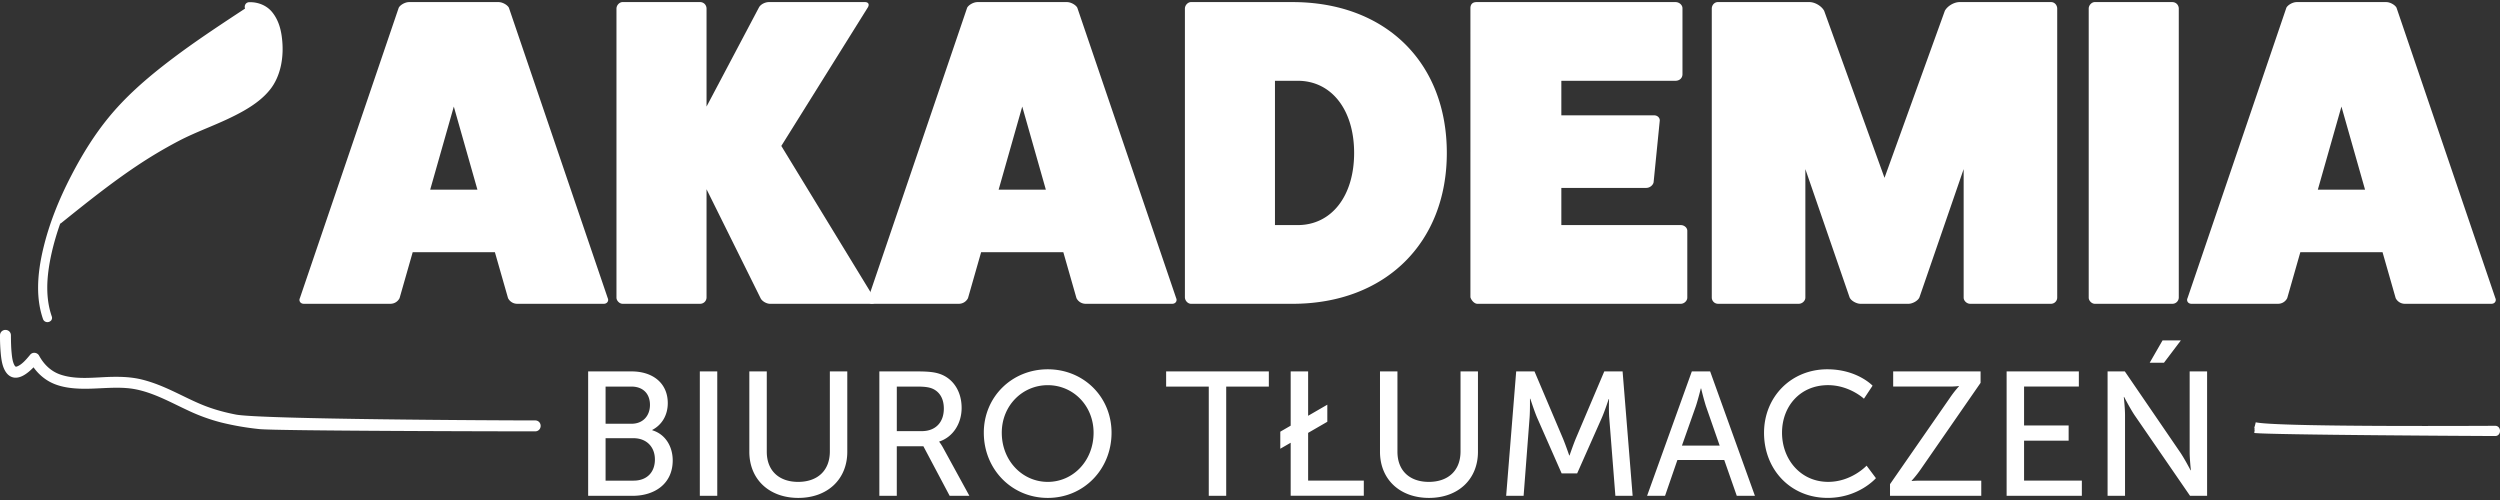
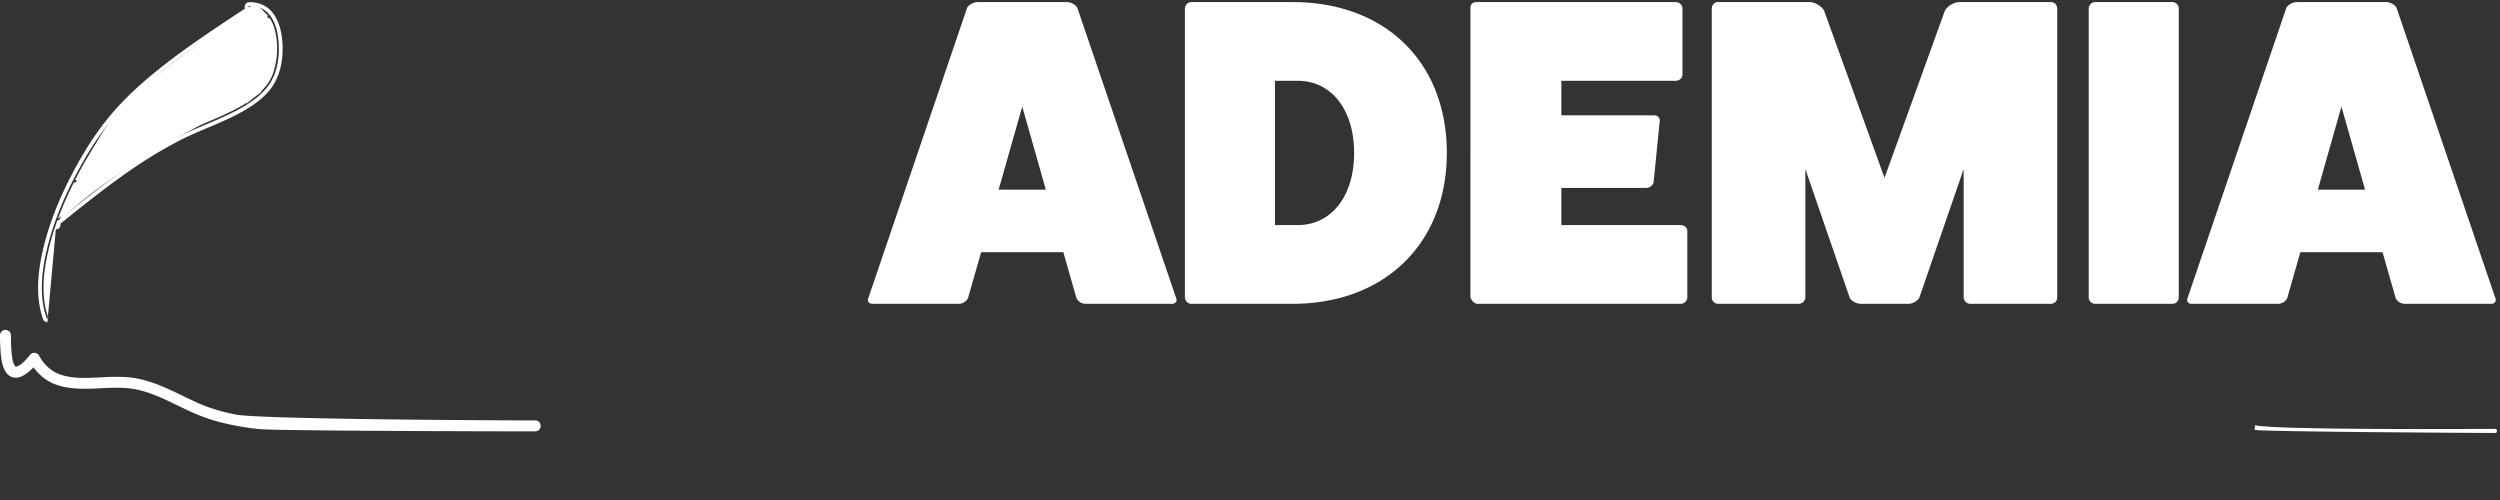
<svg xmlns="http://www.w3.org/2000/svg" width="198.425" height="39.685" viewBox="0 0 198.425 39.685">
  <rect x="0" y="0" width="198.425" height="39.685" fill="#333333" stroke="none" />
  <g fill="#FFF">
-     <path d="M46.681 29.479h3.454c1.664 0 2.866.923 2.866 2.517 0 .965-.475 1.734-1.23 2.125v.029c1.035.308 1.622 1.285 1.622 2.392 0 1.858-1.44 2.81-3.174 2.81h-3.538v-9.873zm3.453 4.153c.895 0 1.454-.63 1.454-1.496 0-.868-.531-1.454-1.481-1.454h-2.042v2.95h2.069zm.154 4.516c1.063 0 1.692-.671 1.692-1.678s-.671-1.691-1.706-1.691h-2.209v3.369h2.223zm5.257-8.669h1.384v9.872h-1.384v-9.872zm3.929 0h1.385v6.377c0 1.509.979 2.391 2.488 2.391 1.524 0 2.518-.882 2.518-2.419v-6.349h1.384v6.377c0 2.194-1.58 3.663-3.887 3.663s-3.888-1.469-3.888-3.663v-6.377zm10.319 0h3.02c1.035 0 1.468.084 1.846.223 1.007.379 1.665 1.371 1.665 2.673 0 1.258-.7 2.32-1.776 2.67v.027s.112.127.294.448l2.097 3.831h-1.566l-2.083-3.929h-2.112v3.929h-1.384v-9.872zm3.371 4.74c1.077 0 1.748-.686 1.748-1.789 0-.728-.28-1.245-.783-1.524-.266-.141-.587-.224-1.356-.224h-1.594v3.537h1.985zm9.997-4.908c2.853 0 5.062 2.195 5.062 5.034 0 2.908-2.209 5.174-5.062 5.174s-5.076-2.266-5.076-5.174c-.001-2.839 2.223-5.034 5.076-5.034zm0 8.936c2.013 0 3.636-1.679 3.636-3.901 0-2.153-1.623-3.775-3.636-3.775-2.014 0-3.65 1.622-3.65 3.775 0 2.222 1.636 3.901 3.65 3.901zm12.779-7.565h-3.384v-1.203h8.152v1.203h-3.384v8.669H95.94v-8.669zm5.677 3.58l.824-.477v-4.307h1.385v3.523l1.523-.881v1.356l-1.523.881v3.789h4.419v1.203h-5.804V35.14l-.824.476v-1.354zm7.913-4.783h1.385v6.377c0 1.509.979 2.391 2.489 2.391 1.523 0 2.518-.882 2.518-2.419v-6.349h1.383v6.377c0 2.194-1.58 3.663-3.886 3.663-2.309 0-3.889-1.469-3.889-3.663v-6.377zm10.809 0h1.454l2.266 5.342c.224.545.49 1.327.49 1.327h.027s.266-.782.489-1.327l2.266-5.342h1.454l.797 9.872h-1.37l-.489-6.222c-.042-.603-.014-1.454-.014-1.454h-.028s-.294.908-.531 1.454l-1.972 4.445h-1.231l-1.957-4.445c-.223-.532-.531-1.483-.531-1.483h-.027s.013.881-.028 1.483l-.476 6.222h-1.385l.796-9.872zm16.515 7.033h-3.72l-.979 2.839h-1.426l3.551-9.872h1.454l3.553 9.872h-1.44l-.993-2.839zm-1.861-5.677s-.224.894-.391 1.398l-1.106 3.132h2.993l-1.091-3.132a21.033 21.033 0 0 1-.377-1.398h-.028zm10.039-1.524c2.377 0 3.594 1.301 3.594 1.301l-.685 1.034s-1.147-1.076-2.854-1.076c-2.209 0-3.648 1.679-3.648 3.775 0 2.111 1.468 3.901 3.663 3.901 1.859 0 3.048-1.287 3.048-1.287l.742.993s-1.357 1.566-3.832 1.566c-2.965 0-5.049-2.266-5.049-5.16.001-2.865 2.154-5.047 5.021-5.047zm4.978 9.117l4.754-6.852c.378-.56.714-.908.714-.908v-.029s-.267.043-.741.043h-4.476v-1.203h6.937v.908l-4.754 6.866c-.378.546-.714.895-.714.895v.028s.266-.028.741-.028h4.782v1.203h-7.243v-.923zm9.256-8.949h5.732v1.203h-4.348v3.09h3.538v1.203h-3.538v3.173h4.586v1.203h-5.971v-9.872zm8.011 0h1.371l4.391 6.418c.363.532.825 1.427.825 1.427h.027s-.098-.882-.098-1.427v-6.418h1.384v9.872h-1.355l-4.405-6.403c-.363-.547-.824-1.441-.824-1.441h-.028s.098.882.098 1.441v6.403h-1.385v-9.872zm4.364-2.461h1.454l-1.343 1.775h-1.132l1.021-1.775zM48.235 23.661c.104.208-.035.451-.313.451h-6.871a.811.811 0 0 1-.729-.451l-1.042-3.644h-6.524l-1.041 3.644a.811.811 0 0 1-.729.451h-6.871c-.278 0-.417-.243-.312-.451L31.646.617c.104-.209.486-.451.833-.451h7.08c.347 0 .729.242.833.451l7.843 23.044zM36.019 8.459l-1.875 6.595h3.749l-1.874-6.595zm33.386 15.237c.173.242.035.416-.243.416H61.11c-.243 0-.59-.174-.729-.416l-4.303-8.677v8.606a.505.505 0 0 1-.521.486h-6.143c-.243 0-.485-.243-.485-.486V.685c0-.277.243-.52.485-.52h6.143c.312 0 .521.242.521.52v7.774L60.243.581c.139-.242.485-.416.798-.416h7.6c.278 0 .382.174.243.416l-6.871 11.002 7.392 12.113z" />
    <path d="M93.351 23.661c.104.208-.034.451-.312.451h-6.872a.811.811 0 0 1-.729-.451l-1.042-3.644h-6.524l-1.041 3.644a.812.812 0 0 1-.729.451H69.23c-.277 0-.417-.243-.312-.451L76.761.617c.104-.209.486-.451.833-.451h7.08c.347 0 .729.242.833.451l7.844 23.044zM81.135 8.459l-1.874 6.595h3.748l-1.874-6.595zM102.583.166c7.357 0 12.251 4.755 12.251 11.974 0 7.148-4.894 11.973-12.251 11.973h-8.052c-.243 0-.485-.243-.485-.521V.685c0-.277.243-.52.485-.52h8.052zm.416 17.699c2.673 0 4.478-2.29 4.478-5.726 0-3.437-1.805-5.727-4.478-5.727h-1.805v11.452h1.805zm30.401 0c.278 0 .521.208.521.451v5.31c0 .243-.243.486-.521.486h-16.138c-.242 0-.485-.276-.555-.521V.651c0-.312.173-.485.485-.485h15.791c.312 0 .555.242.555.485v5.24c0 .312-.242.521-.555.521h-9.059v2.741h7.357c.312 0 .486.243.451.451l-.485 4.859c-.034.208-.277.451-.59.451h-6.733v2.949h9.476zM162.796.166c.278 0 .485.242.485.52v22.94a.495.495 0 0 1-.485.486h-6.421c-.277 0-.52-.243-.52-.486V13.422l-3.506 10.169c-.104.277-.555.521-.867.521h-3.818c-.312 0-.764-.243-.867-.521l-3.506-10.169v10.203c0 .243-.243.486-.521.486h-6.42a.496.496 0 0 1-.486-.486V.685c0-.277.208-.52.486-.52h7.254c.451 0 .971.312 1.179.693l4.79 13.258L154.362.858c.208-.382.729-.693 1.18-.693h7.254zm9.613 0c.312 0 .521.242.521.52v22.94a.505.505 0 0 1-.521.486h-6.144c-.243 0-.484-.243-.484-.486V.685c0-.277.241-.52.484-.52h6.144zm25.647 23.495c.104.208-.034.451-.312.451h-6.871a.811.811 0 0 1-.729-.451l-1.042-3.644h-6.524l-1.04 3.644a.812.812 0 0 1-.729.451h-6.872c-.277 0-.416-.243-.312-.451L181.468.617c.104-.209.486-.451.833-.451h7.08c.348 0 .729.242.832.451l7.843 23.044zM185.84 8.459l-1.874 6.595h3.748l-1.874-6.595z" />
  </g>
  <path fill="#FFF" d="M4.937 16.898s2.862-7.042 5.49-9.308C13.054 5.323 20.099.333 20.099.333s1.15.206 1.634 2.332-.093 4.382-2.601 5.587c-2.508 1.204-6.784 3.558-9.938 5.708-3.154 2.15-4.531 3.662-4.531 3.662l.274-.724z" />
  <g fill="#FFF">
-     <path d="M22.213 2.895c-.092-.66-.299-1.311-.723-1.834-.417-.518-1.057-.758-1.711-.739-.228.006-.269.298-.122.397l-.616.406a.24.24 0 0 0-.034.021C17.26 2.3 15.514 3.458 13.841 4.719c-1.848 1.392-3.646 2.912-5.115 4.709C7.579 10.831 6.622 12.393 5.79 14c-.93 1.796-1.708 3.692-2.189 5.66-.441 1.806-.671 3.819-.048 5.612.091.26.507.147.416-.114-.574-1.654-.386-3.481-.005-5.156.183-.806.421-1.599.7-2.379a.216.216 0 0 0 .115-.049c1.965-1.577 3.931-3.158 6.03-4.557a36.853 36.853 0 0 1 3.27-1.945c.816-.43 1.667-.78 2.517-1.139.897-.379 1.793-.769 2.642-1.25.775-.439 1.53-.972 2.088-1.676.888-1.12 1.079-2.732.887-4.112zM20.104.939a.208.208 0 0 0 .097-.154c.268.052.495.161.688.312h-1.025l.24-.158zM4.937 16.898c.304-.77.646-1.525 1.014-2.264.645-.032 1.229-.31 1.821-.548.394-.158.805-.238 1.214-.322-1.383 1.001-2.718 2.066-4.049 3.134zm4.972-3.79a.213.213 0 0 0-.207-.03c-.653.215-1.34.257-1.984.503-.491.188-.98.44-1.5.53a27.5 27.5 0 0 1 1.963-3.254.237.237 0 0 0 .153.053c1.622.001 3.241.107 4.863.136a36.518 36.518 0 0 0-3.288 2.062zm7.862-4.158c-.86.401-1.745.751-2.616 1.13-.42.183-.835.381-1.245.589a.226.226 0 0 0-.201-.108c-1.738-.011-3.473-.133-5.211-.143.172-.231.35-.46.532-.685a22.28 22.28 0 0 1 2.293-2.398c.016.108.094.206.235.206 1.393-.001 2.786-.029 4.179-.023.712.004 1.423.018 2.134.048.687.03 1.387.164 2.074.118a.266.266 0 0 0 .066-.013c-.682.52-1.465.916-2.24 1.279zm3.785-3.254c-.239.736-.744 1.323-1.334 1.811l-.081.064c.095-.15.031-.396-.194-.38-.656.044-1.322-.082-1.977-.113a52.35 52.35 0 0 0-2.133-.053c-1.397-.009-2.794.02-4.191.021A41.1 41.1 0 0 1 14.179 5a59.9 59.9 0 0 1 1.588-1.15c-.001.124.079.249.238.249 1.865.004 3.725.223 5.591.143.317-.014.318-.506 0-.492-1.829.078-3.653-.131-5.481-.143.992-.688 1.999-1.354 3.008-2.02a.435.435 0 0 0 .037.002h2.164c.36.574.501 1.35.52 2.029.017.7-.073 1.411-.288 2.078z" />
-     <path d="M3.762 25.567a.36.36 0 0 1-.349-.247c-.532-1.533-.518-3.396.045-5.695.45-1.84 1.169-3.702 2.201-5.692.937-1.81 1.903-3.312 2.954-4.598 1.269-1.551 2.854-3.012 5.14-4.733 1.618-1.219 3.298-2.341 5.169-3.574.014-.01.028-.02.043-.028l.484-.319a.388.388 0 0 1-.009-.248.351.351 0 0 1 .336-.258c.735-.02 1.408.272 1.83.794.398.492.645 1.116.754 1.907.231 1.658-.104 3.198-.918 4.225-.495.624-1.172 1.169-2.131 1.712-.862.489-1.786.89-2.658 1.258l-.193.081c-.769.324-1.563.659-2.312 1.054a36.49 36.49 0 0 0-3.256 1.937c-2.069 1.379-4.043 2.962-5.952 4.494l-.067.055a.439.439 0 0 1-.095.056c-.276.779-.501 1.55-.67 2.29-.475 2.092-.474 3.703.001 5.074a.33.33 0 0 1-.038.307.388.388 0 0 1-.309.148zM19.847.468h-.063c-.024.001-.049.007-.061.046-.009.032-.001.069.017.082l.183.124-.812.535-.01.007-.011.008c-1.869 1.232-3.546 2.352-5.159 3.566-2.267 1.708-3.837 3.153-5.09 4.686-1.037 1.269-1.992 2.755-2.92 4.546-1.02 1.97-1.732 3.81-2.176 5.627-.549 2.242-.566 4.051-.053 5.528a.067.067 0 0 0 .069.049c.032 0 .058-.014.067-.027.003-.004.009-.014 0-.039-.495-1.425-.498-3.088-.01-5.236.176-.774.414-1.58.706-2.396l.031-.086.091-.011a.076.076 0 0 0 .041-.019l.068-.054c1.914-1.535 3.892-3.124 5.972-4.51a37.096 37.096 0 0 1 3.283-1.953c.761-.399 1.561-.737 2.335-1.062l.193-.082c.864-.365 1.779-.761 2.627-1.242.924-.524 1.575-1.045 2.045-1.639 1.085-1.368.96-3.253.857-4.001-.103-.736-.329-1.312-.691-1.762-.353-.435-.91-.685-1.529-.685zM4.594 17.362l.205-.519c.292-.736.634-1.502 1.02-2.275l.039-.077.086-.004c.53-.027 1.014-.227 1.526-.437l.246-.101c.383-.154.782-.236 1.167-.315l.745-.153-.556.403c-1.359.984-2.688 2.042-4.042 3.129l-.436.349zm1.451-2.586c-.276.558-.529 1.11-.756 1.65a107.502 107.502 0 0 1 3.043-2.365c-.171.044-.34.097-.506.163l-.243.099c-.488.201-.991.408-1.538.453zm-.097-.469l.137-.265a27.767 27.767 0 0 1 1.974-3.271l.093-.131.123.104a.087.087 0 0 0 .058.018 75.53 75.53 0 0 1 2.793.072c.68.025 1.382.053 2.073.064l.556.011-.488.267a36.377 36.377 0 0 0-3.274 2.054l-.09.062-.086-.067c-.018-.015-.04-.016-.069-.006-.307.101-.622.165-.926.227-.366.074-.713.145-1.051.274-.131.05-.264.105-.393.16-.363.151-.739.309-1.136.377l-.294.05zm2.281-3.264a27.155 27.155 0 0 0-1.731 2.851c.259-.076.516-.183.766-.287.131-.056.267-.112.402-.164.361-.139.735-.214 1.097-.287.296-.061.603-.123.894-.218a.372.372 0 0 1 .242-.002 38.14 38.14 0 0 1 2.754-1.755c-.516-.014-1.033-.033-1.537-.053a75.056 75.056 0 0 0-2.782-.071.397.397 0 0 1-.105-.014zm5.626-.18l-.071-.117c-.016-.025-.039-.038-.075-.038a85.003 85.003 0 0 1-2.595-.071c-.858-.032-1.745-.066-2.616-.071l-.292-.001.174-.235c.181-.243.361-.476.536-.69a22.257 22.257 0 0 1 2.309-2.414l.033-.029h-.004l.177-.157.117-.104a41.065 41.065 0 0 1 2.542-2.054c.482-.362.992-.732 1.559-1.13h-.002l.27-.188v.001l.114-.079c.994-.689 1.991-1.35 3.011-2.021l.045-.03.054.007.019.001h2.245l.043.069c.441.702.529 1.619.542 2.104a6.31 6.31 0 0 1-.293 2.127c-.18.557-.516 1.069-1.021 1.558l.122-.04-.629.479-.623.498.065-.104c-.574.372-1.188.676-1.777.951-.55.257-1.117.495-1.666.726-.313.132-.638.269-.954.406-.399.174-.815.37-1.237.585l-.122.061zm-5.062-.591c.781.01 1.568.04 2.332.069.848.032 1.725.065 2.586.071a.38.38 0 0 1 .231.074c.393-.198.781-.38 1.154-.543.318-.139.643-.275.958-.407.546-.229 1.11-.467 1.655-.721.603-.282 1.231-.594 1.811-.978a12.203 12.203 0 0 1-.904-.065c-.246-.024-.502-.049-.749-.06a51.948 51.948 0 0 0-2.128-.048c-.137-.002-.275-.002-.412-.002-.636 0-1.283.006-1.908.013-.61.005-1.239.011-1.859.011a.379.379 0 0 1-.278-.113 21.776 21.776 0 0 0-2.136 2.252c-.115.142-.233.293-.353.447zm6.534-2.903l.413.001c.766.004 1.466.02 2.14.048.256.012.515.037.766.062.331.032.672.066 1.003.066.102 0 .195-.003.289-.01a.08.08 0 0 0 .03-.006L20 7.519l.017-.027a.136.136 0 0 0 .008-.125c-.009-.017-.026-.032-.067-.028a4.725 4.725 0 0 1-.298.009c-.335 0-.673-.032-1-.065-.229-.022-.466-.046-.695-.057a52.972 52.972 0 0 0-2.127-.052c-.194-.002-.389-.002-.583-.002-.624 0-1.257.006-1.87.012-.57.006-1.158.011-1.737.012h-.192l.017.118c.008.053.038.079.089.079.619-.001 1.248-.006 1.857-.012.623-.006 1.27-.012 1.908-.012zm4.639-.327a.345.345 0 0 1 .328.206c.568-.504.936-1.028 1.121-1.599.13-.404.216-.828.255-1.268a.484.484 0 0 1-.069.008c-.276.011-.559.018-.864.018-.801 0-1.613-.041-2.398-.081a48.716 48.716 0 0 0-2.335-.08.372.372 0 0 1-.315-.161 58.79 58.79 0 0 0-1.421 1.033 43.458 43.458 0 0 0-2.227 1.779c.449-.002.9-.007 1.34-.011.613-.006 1.248-.012 1.873-.012.195 0 .39 0 .584.002.839.006 1.519.022 2.14.052.236.012.478.036.71.059.32.032.65.064.971.064.097 0 .19-.004.279-.009h.028zm-4.052-3.288v.097c0 .031.01.061.028.078.015.015.035.021.063.021.785.002 1.581.043 2.35.081.782.039 1.59.08 2.384.08.301 0 .58-.006.852-.018.093-.003.095-.093.095-.11 0-.039-.015-.086-.078-.086h-.006c-.277.012-.56.018-.866.018-.801 0-1.613-.04-2.398-.08-.73-.036-1.484-.074-2.226-.079l-.198-.002zm.664-.288c.596.014 1.193.044 1.775.073.781.039 1.59.08 2.383.08.301 0 .58-.006.853-.018a.451.451 0 0 1 .105.009c-.014-.44-.091-1.245-.455-1.873h-2.077c-.874.576-1.732 1.144-2.584 1.729zm4.737-2.221h-1.943l.651-.429c.02-.014.03-.028.032-.047l.017-.16.158.031c.278.054.531.169.75.341l.335.264z" />
+     <path d="M3.762 25.567a.36.36 0 0 1-.349-.247c-.532-1.533-.518-3.396.045-5.695.45-1.84 1.169-3.702 2.201-5.692.937-1.81 1.903-3.312 2.954-4.598 1.269-1.551 2.854-3.012 5.14-4.733 1.618-1.219 3.298-2.341 5.169-3.574.014-.01.028-.02.043-.028l.484-.319a.388.388 0 0 1-.009-.248.351.351 0 0 1 .336-.258c.735-.02 1.408.272 1.83.794.398.492.645 1.116.754 1.907.231 1.658-.104 3.198-.918 4.225-.495.624-1.172 1.169-2.131 1.712-.862.489-1.786.89-2.658 1.258l-.193.081c-.769.324-1.563.659-2.312 1.054a36.49 36.49 0 0 0-3.256 1.937c-2.069 1.379-4.043 2.962-5.952 4.494l-.067.055a.439.439 0 0 1-.095.056a.33.33 0 0 1-.038.307.388.388 0 0 1-.309.148zM19.847.468h-.063c-.024.001-.049.007-.061.046-.009.032-.001.069.017.082l.183.124-.812.535-.01.007-.011.008c-1.869 1.232-3.546 2.352-5.159 3.566-2.267 1.708-3.837 3.153-5.09 4.686-1.037 1.269-1.992 2.755-2.92 4.546-1.02 1.97-1.732 3.81-2.176 5.627-.549 2.242-.566 4.051-.053 5.528a.067.067 0 0 0 .069.049c.032 0 .058-.014.067-.027.003-.004.009-.014 0-.039-.495-1.425-.498-3.088-.01-5.236.176-.774.414-1.58.706-2.396l.031-.086.091-.011a.076.076 0 0 0 .041-.019l.068-.054c1.914-1.535 3.892-3.124 5.972-4.51a37.096 37.096 0 0 1 3.283-1.953c.761-.399 1.561-.737 2.335-1.062l.193-.082c.864-.365 1.779-.761 2.627-1.242.924-.524 1.575-1.045 2.045-1.639 1.085-1.368.96-3.253.857-4.001-.103-.736-.329-1.312-.691-1.762-.353-.435-.91-.685-1.529-.685zM4.594 17.362l.205-.519c.292-.736.634-1.502 1.02-2.275l.039-.077.086-.004c.53-.027 1.014-.227 1.526-.437l.246-.101c.383-.154.782-.236 1.167-.315l.745-.153-.556.403c-1.359.984-2.688 2.042-4.042 3.129l-.436.349zm1.451-2.586c-.276.558-.529 1.11-.756 1.65a107.502 107.502 0 0 1 3.043-2.365c-.171.044-.34.097-.506.163l-.243.099c-.488.201-.991.408-1.538.453zm-.097-.469l.137-.265a27.767 27.767 0 0 1 1.974-3.271l.093-.131.123.104a.087.087 0 0 0 .058.018 75.53 75.53 0 0 1 2.793.072c.68.025 1.382.053 2.073.064l.556.011-.488.267a36.377 36.377 0 0 0-3.274 2.054l-.09.062-.086-.067c-.018-.015-.04-.016-.069-.006-.307.101-.622.165-.926.227-.366.074-.713.145-1.051.274-.131.05-.264.105-.393.16-.363.151-.739.309-1.136.377l-.294.05zm2.281-3.264a27.155 27.155 0 0 0-1.731 2.851c.259-.076.516-.183.766-.287.131-.056.267-.112.402-.164.361-.139.735-.214 1.097-.287.296-.061.603-.123.894-.218a.372.372 0 0 1 .242-.002 38.14 38.14 0 0 1 2.754-1.755c-.516-.014-1.033-.033-1.537-.053a75.056 75.056 0 0 0-2.782-.071.397.397 0 0 1-.105-.014zm5.626-.18l-.071-.117c-.016-.025-.039-.038-.075-.038a85.003 85.003 0 0 1-2.595-.071c-.858-.032-1.745-.066-2.616-.071l-.292-.001.174-.235c.181-.243.361-.476.536-.69a22.257 22.257 0 0 1 2.309-2.414l.033-.029h-.004l.177-.157.117-.104a41.065 41.065 0 0 1 2.542-2.054c.482-.362.992-.732 1.559-1.13h-.002l.27-.188v.001l.114-.079c.994-.689 1.991-1.35 3.011-2.021l.045-.03.054.007.019.001h2.245l.043.069c.441.702.529 1.619.542 2.104a6.31 6.31 0 0 1-.293 2.127c-.18.557-.516 1.069-1.021 1.558l.122-.04-.629.479-.623.498.065-.104c-.574.372-1.188.676-1.777.951-.55.257-1.117.495-1.666.726-.313.132-.638.269-.954.406-.399.174-.815.37-1.237.585l-.122.061zm-5.062-.591c.781.01 1.568.04 2.332.069.848.032 1.725.065 2.586.071a.38.38 0 0 1 .231.074c.393-.198.781-.38 1.154-.543.318-.139.643-.275.958-.407.546-.229 1.11-.467 1.655-.721.603-.282 1.231-.594 1.811-.978a12.203 12.203 0 0 1-.904-.065c-.246-.024-.502-.049-.749-.06a51.948 51.948 0 0 0-2.128-.048c-.137-.002-.275-.002-.412-.002-.636 0-1.283.006-1.908.013-.61.005-1.239.011-1.859.011a.379.379 0 0 1-.278-.113 21.776 21.776 0 0 0-2.136 2.252c-.115.142-.233.293-.353.447zm6.534-2.903l.413.001c.766.004 1.466.02 2.14.048.256.012.515.037.766.062.331.032.672.066 1.003.066.102 0 .195-.003.289-.01a.08.08 0 0 0 .03-.006L20 7.519l.017-.027a.136.136 0 0 0 .008-.125c-.009-.017-.026-.032-.067-.028a4.725 4.725 0 0 1-.298.009c-.335 0-.673-.032-1-.065-.229-.022-.466-.046-.695-.057a52.972 52.972 0 0 0-2.127-.052c-.194-.002-.389-.002-.583-.002-.624 0-1.257.006-1.87.012-.57.006-1.158.011-1.737.012h-.192l.017.118c.008.053.038.079.089.079.619-.001 1.248-.006 1.857-.012.623-.006 1.27-.012 1.908-.012zm4.639-.327a.345.345 0 0 1 .328.206c.568-.504.936-1.028 1.121-1.599.13-.404.216-.828.255-1.268a.484.484 0 0 1-.069.008c-.276.011-.559.018-.864.018-.801 0-1.613-.041-2.398-.081a48.716 48.716 0 0 0-2.335-.08.372.372 0 0 1-.315-.161 58.79 58.79 0 0 0-1.421 1.033 43.458 43.458 0 0 0-2.227 1.779c.449-.002.9-.007 1.34-.011.613-.006 1.248-.012 1.873-.012.195 0 .39 0 .584.002.839.006 1.519.022 2.14.052.236.012.478.036.71.059.32.032.65.064.971.064.097 0 .19-.004.279-.009h.028zm-4.052-3.288v.097c0 .031.01.061.028.078.015.015.035.021.063.021.785.002 1.581.043 2.35.081.782.039 1.59.08 2.384.08.301 0 .58-.006.852-.018.093-.003.095-.093.095-.11 0-.039-.015-.086-.078-.086h-.006c-.277.012-.56.018-.866.018-.801 0-1.613-.04-2.398-.08-.73-.036-1.484-.074-2.226-.079l-.198-.002zm.664-.288c.596.014 1.193.044 1.775.073.781.039 1.59.08 2.383.08.301 0 .58-.006.853-.018a.451.451 0 0 1 .105.009c-.014-.44-.091-1.245-.455-1.873h-2.077c-.874.576-1.732 1.144-2.584 1.729zm4.737-2.221h-1.943l.651-.429c.02-.014.03-.028.032-.047l.017-.16.158.031c.278.054.531.169.75.341l.335.264z" />
  </g>
  <path fill="#FFF" d="M42.485 33.64c-2.047.003-21.805-.076-23.819-.47a14.556 14.556 0 0 1-2.74-.798c-.808-.334-1.584-.74-2.375-1.109-.775-.362-1.57-.689-2.405-.887-.774-.183-1.562-.212-2.354-.19-1.354.036-2.797.248-4.106-.206-.811-.282-1.418-.879-1.822-1.624-.046-.087-.188-.112-.254-.032-.313.369-.685.83-1.152 1.013-.253.098-.423.008-.55-.224-.175-.317-.217-.717-.253-1.07a15.145 15.145 0 0 1-.058-1.429c-.001-.209-.327-.209-.325 0 .003.525.013 1.053.074 1.574.046.395.11.828.33 1.169.559.866 1.531-.083 2.023-.641.331.546.773 1.011 1.337 1.325.574.322 1.229.454 1.877.511 1.436.123 2.877-.151 4.312-.006 1.744.177 3.295 1.082 4.856 1.805.821.38 1.657.696 2.535.918.986.247 1.991.41 3 .519 1.383.148 20.481.18 21.871.178.208-.001.208-.326-.002-.326z" />
  <path fill="#FFF" d="M42.359 34.237c-2.504 0-20.427-.036-21.773-.18a21.928 21.928 0 0 1-3.037-.526 14.598 14.598 0 0 1-2.583-.934 54.626 54.626 0 0 1-.877-.419c-1.239-.602-2.521-1.224-3.892-1.363a9.643 9.643 0 0 0-.925-.041c-.415 0-.839.021-1.25.04-.418.021-.85.042-1.277.042-.312 0-.591-.012-.856-.034-.806-.068-1.456-.246-1.986-.543a3.83 3.83 0 0 1-1.24-1.125c-.54.554-1.006.824-1.42.824-.223 0-.542-.082-.795-.474-.25-.387-.323-.866-.372-1.285A14.835 14.835 0 0 1 0 26.616a.424.424 0 0 1 .432-.43c.247 0 .434.184.435.427.003.454.01.937.056 1.402.031.31.07.693.221.967.068.122.111.122.127.122a.24.24 0 0 0 .089-.021c.377-.146.704-.533.991-.874l.051-.062a.413.413 0 0 1 .317-.145c.16 0 .31.089.383.224.401.738.979 1.256 1.672 1.496.535.187 1.15.273 1.935.273.405 0 .82-.022 1.221-.043.281-.016.572-.031.854-.039.152-.003.293-.005.431-.005.771 0 1.404.063 1.993.203.931.221 1.802.6 2.457.905.266.124.532.252.79.378.513.249 1.042.506 1.574.725.797.329 1.677.587 2.688.784 1.938.379 20.879.466 23.671.466h.096c.241 0 .428.189.428.433s-.188.434-.428.434h-.125z" />
  <g fill="#FFF">
    <path d="M178.952 34.125c1.108.148 17.992.241 19.105.24.167-.001.167-.325 0-.325-1.641.002-17.464.106-19.077-.289" />
-     <path d="M198.043 34.607c-.926 0-17.981-.089-19.122-.242l.048-.368a.621.621 0 0 1-.046-.01l.116-.471c.653.159 4.345.339 18.215.283.376-.002.65-.002.803-.002h.001c.118 0 .226.057.293.155a.424.424 0 0 1 .074.247c0 .232-.157.407-.367.407l-.015.001z" />
  </g>
</svg>